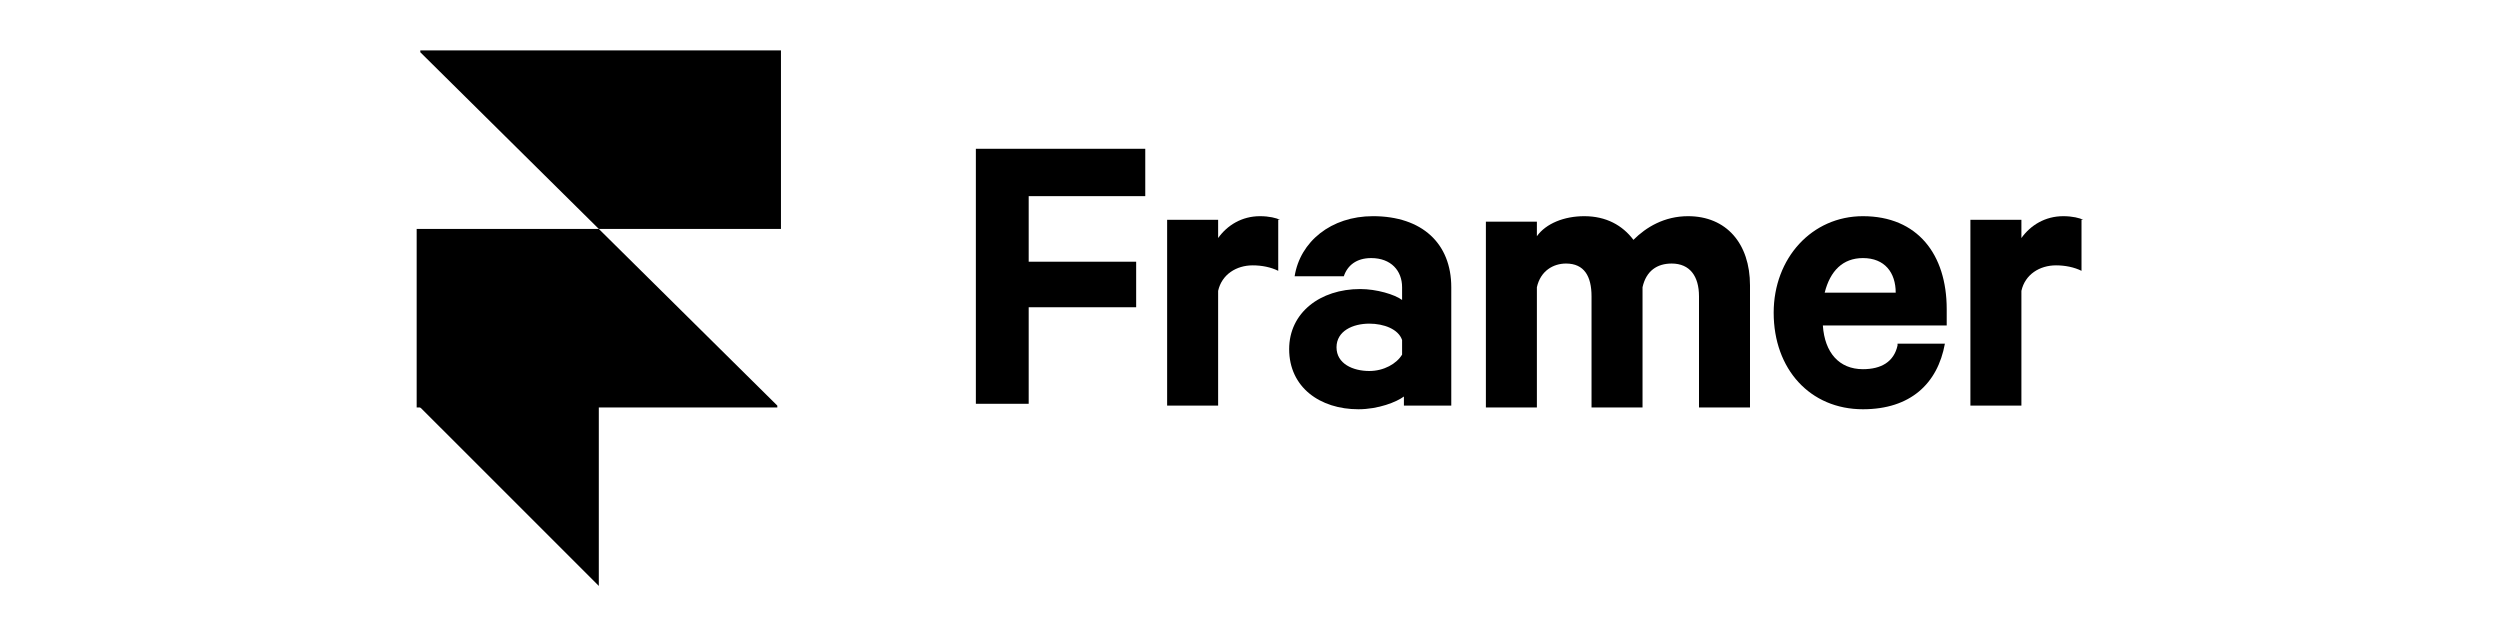
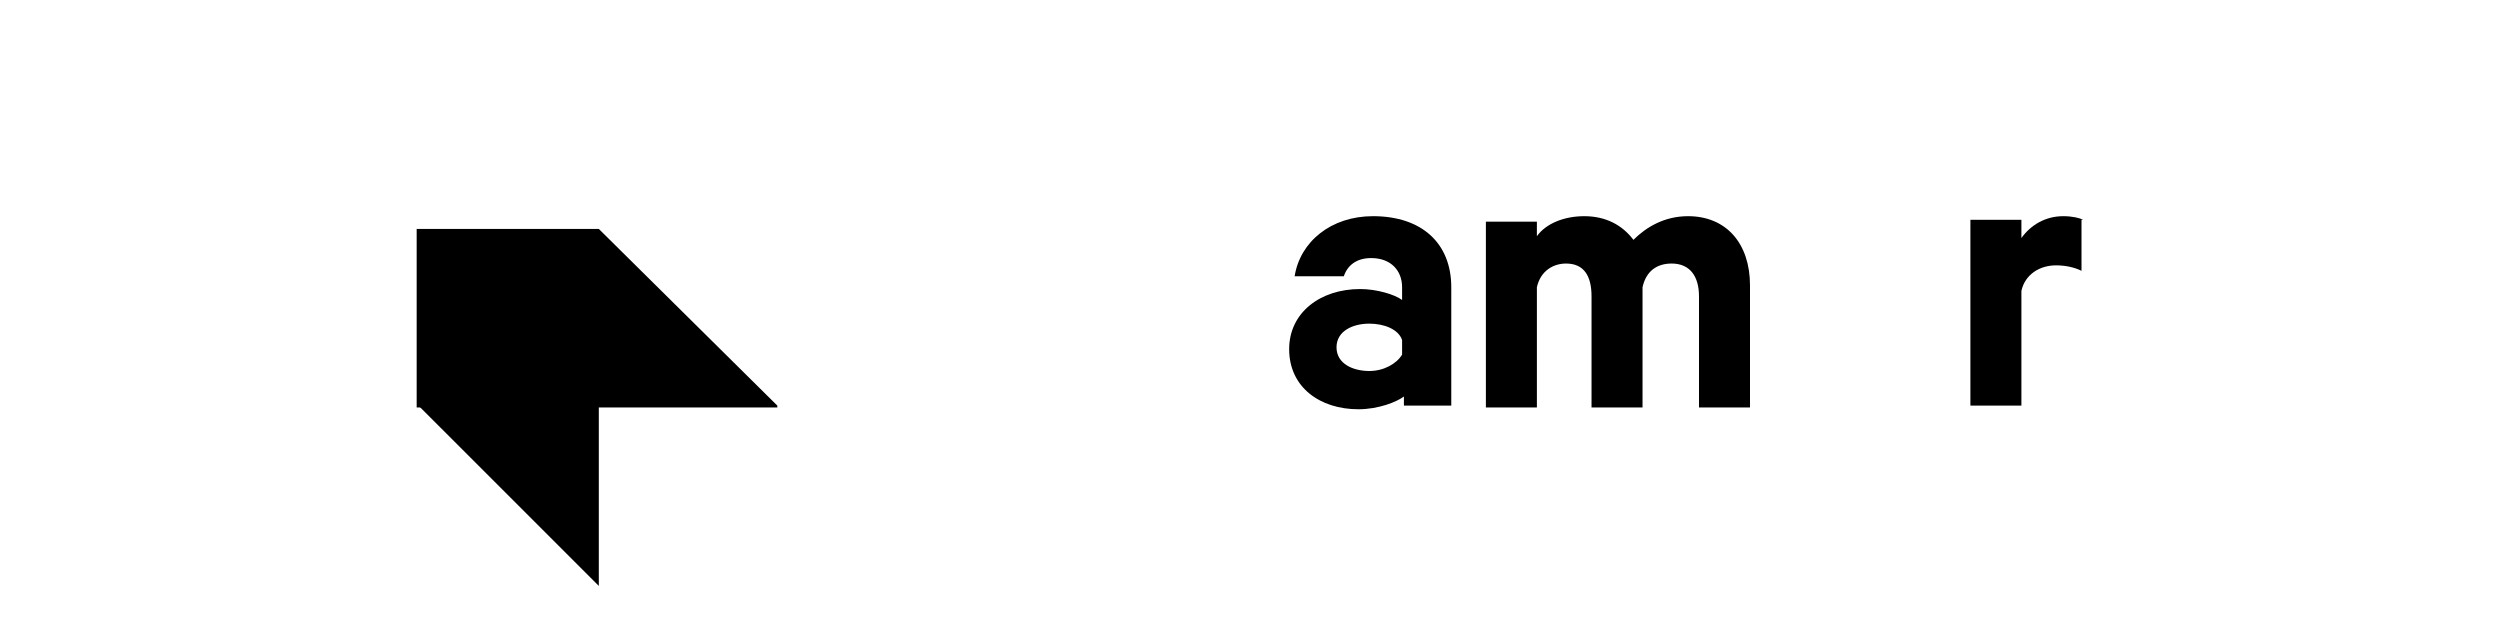
<svg xmlns="http://www.w3.org/2000/svg" width="330" height="84" viewBox="0 0 330 84" fill="none">
-   <path fill-rule="evenodd" clip-rule="evenodd" d="M79.043 30.219H103.087V6.656H55.48V6.896L79.043 30.219Z" fill="black" />
  <path fill-rule="evenodd" clip-rule="evenodd" d="M79.044 30.219H55V53.781H102.606V53.541L79.044 30.219Z" fill="black" />
  <path fill-rule="evenodd" clip-rule="evenodd" d="M55.239 53.541H79.043V77.344L55.239 53.541Z" fill="black" />
-   <path d="M135.787 53.541V40.557H149.973V34.546H135.787V25.891H151.175V19.639H128.814V53.3H135.787V53.541Z" fill="black" />
-   <path d="M168.968 29.017C168.487 28.776 167.525 28.536 166.323 28.536C163.918 28.536 161.995 29.738 160.793 31.421V29.017H154.061V53.541H160.793V38.394C161.274 36.23 163.197 35.027 165.361 35.027C166.563 35.027 167.765 35.268 168.727 35.749V29.017H168.968Z" fill="black" />
  <path d="M191.568 53.541V37.912C191.568 32.142 187.721 28.535 181.229 28.535C175.699 28.535 171.612 31.901 170.89 36.47H177.382C177.863 35.027 179.065 34.066 180.989 34.066C183.633 34.066 185.076 35.748 185.076 37.912V39.596C184.114 38.874 181.71 38.153 179.546 38.153C174.256 38.153 170.169 41.279 170.169 46.087C170.169 51.136 174.256 54.022 179.306 54.022C181.95 54.022 184.355 53.06 185.316 52.339V53.541H191.568ZM185.076 46.809C184.355 48.011 182.672 48.972 180.748 48.972C178.584 48.972 176.42 48.011 176.42 45.847C176.42 43.683 178.584 42.721 180.748 42.721C182.672 42.721 184.595 43.443 185.076 44.885V46.809Z" fill="black" />
  <path d="M215.612 31.661C214.169 29.738 212.006 28.536 209.12 28.536C206.476 28.536 204.071 29.497 202.869 31.18V29.257H196.137V53.782H202.869V37.913C203.35 35.749 205.033 34.787 206.716 34.787C209.12 34.787 210.082 36.47 210.082 39.115V53.782H216.814V37.913C217.295 35.749 218.738 34.787 220.661 34.787C223.066 34.787 224.268 36.47 224.268 39.115V53.782H231V37.672C231 32.142 227.874 28.536 222.825 28.536C219.7 28.536 217.295 29.978 215.612 31.661Z" fill="black" />
-   <path d="M250.475 45.607C249.994 47.77 248.311 48.732 245.906 48.732C242.781 48.732 240.857 46.568 240.617 42.962H256.966V40.798C256.966 33.585 253.12 28.536 245.906 28.536C239.174 28.536 234.125 34.066 234.125 41.279C234.125 48.732 238.934 54.022 245.906 54.022C252.158 54.022 255.764 50.656 256.726 45.366H250.475V45.607ZM245.906 34.066C248.792 34.066 250.234 35.989 250.234 38.634H240.857C241.579 35.749 243.262 34.066 245.906 34.066Z" fill="black" />
  <path d="M275 29.017C274.519 28.776 273.557 28.536 272.355 28.536C269.951 28.536 268.027 29.738 266.825 31.421V29.017H260.093V53.541H266.825V38.394C267.306 36.23 269.229 35.027 271.393 35.027C272.595 35.027 273.798 35.268 274.759 35.749V29.017H275Z" fill="black" />
</svg>